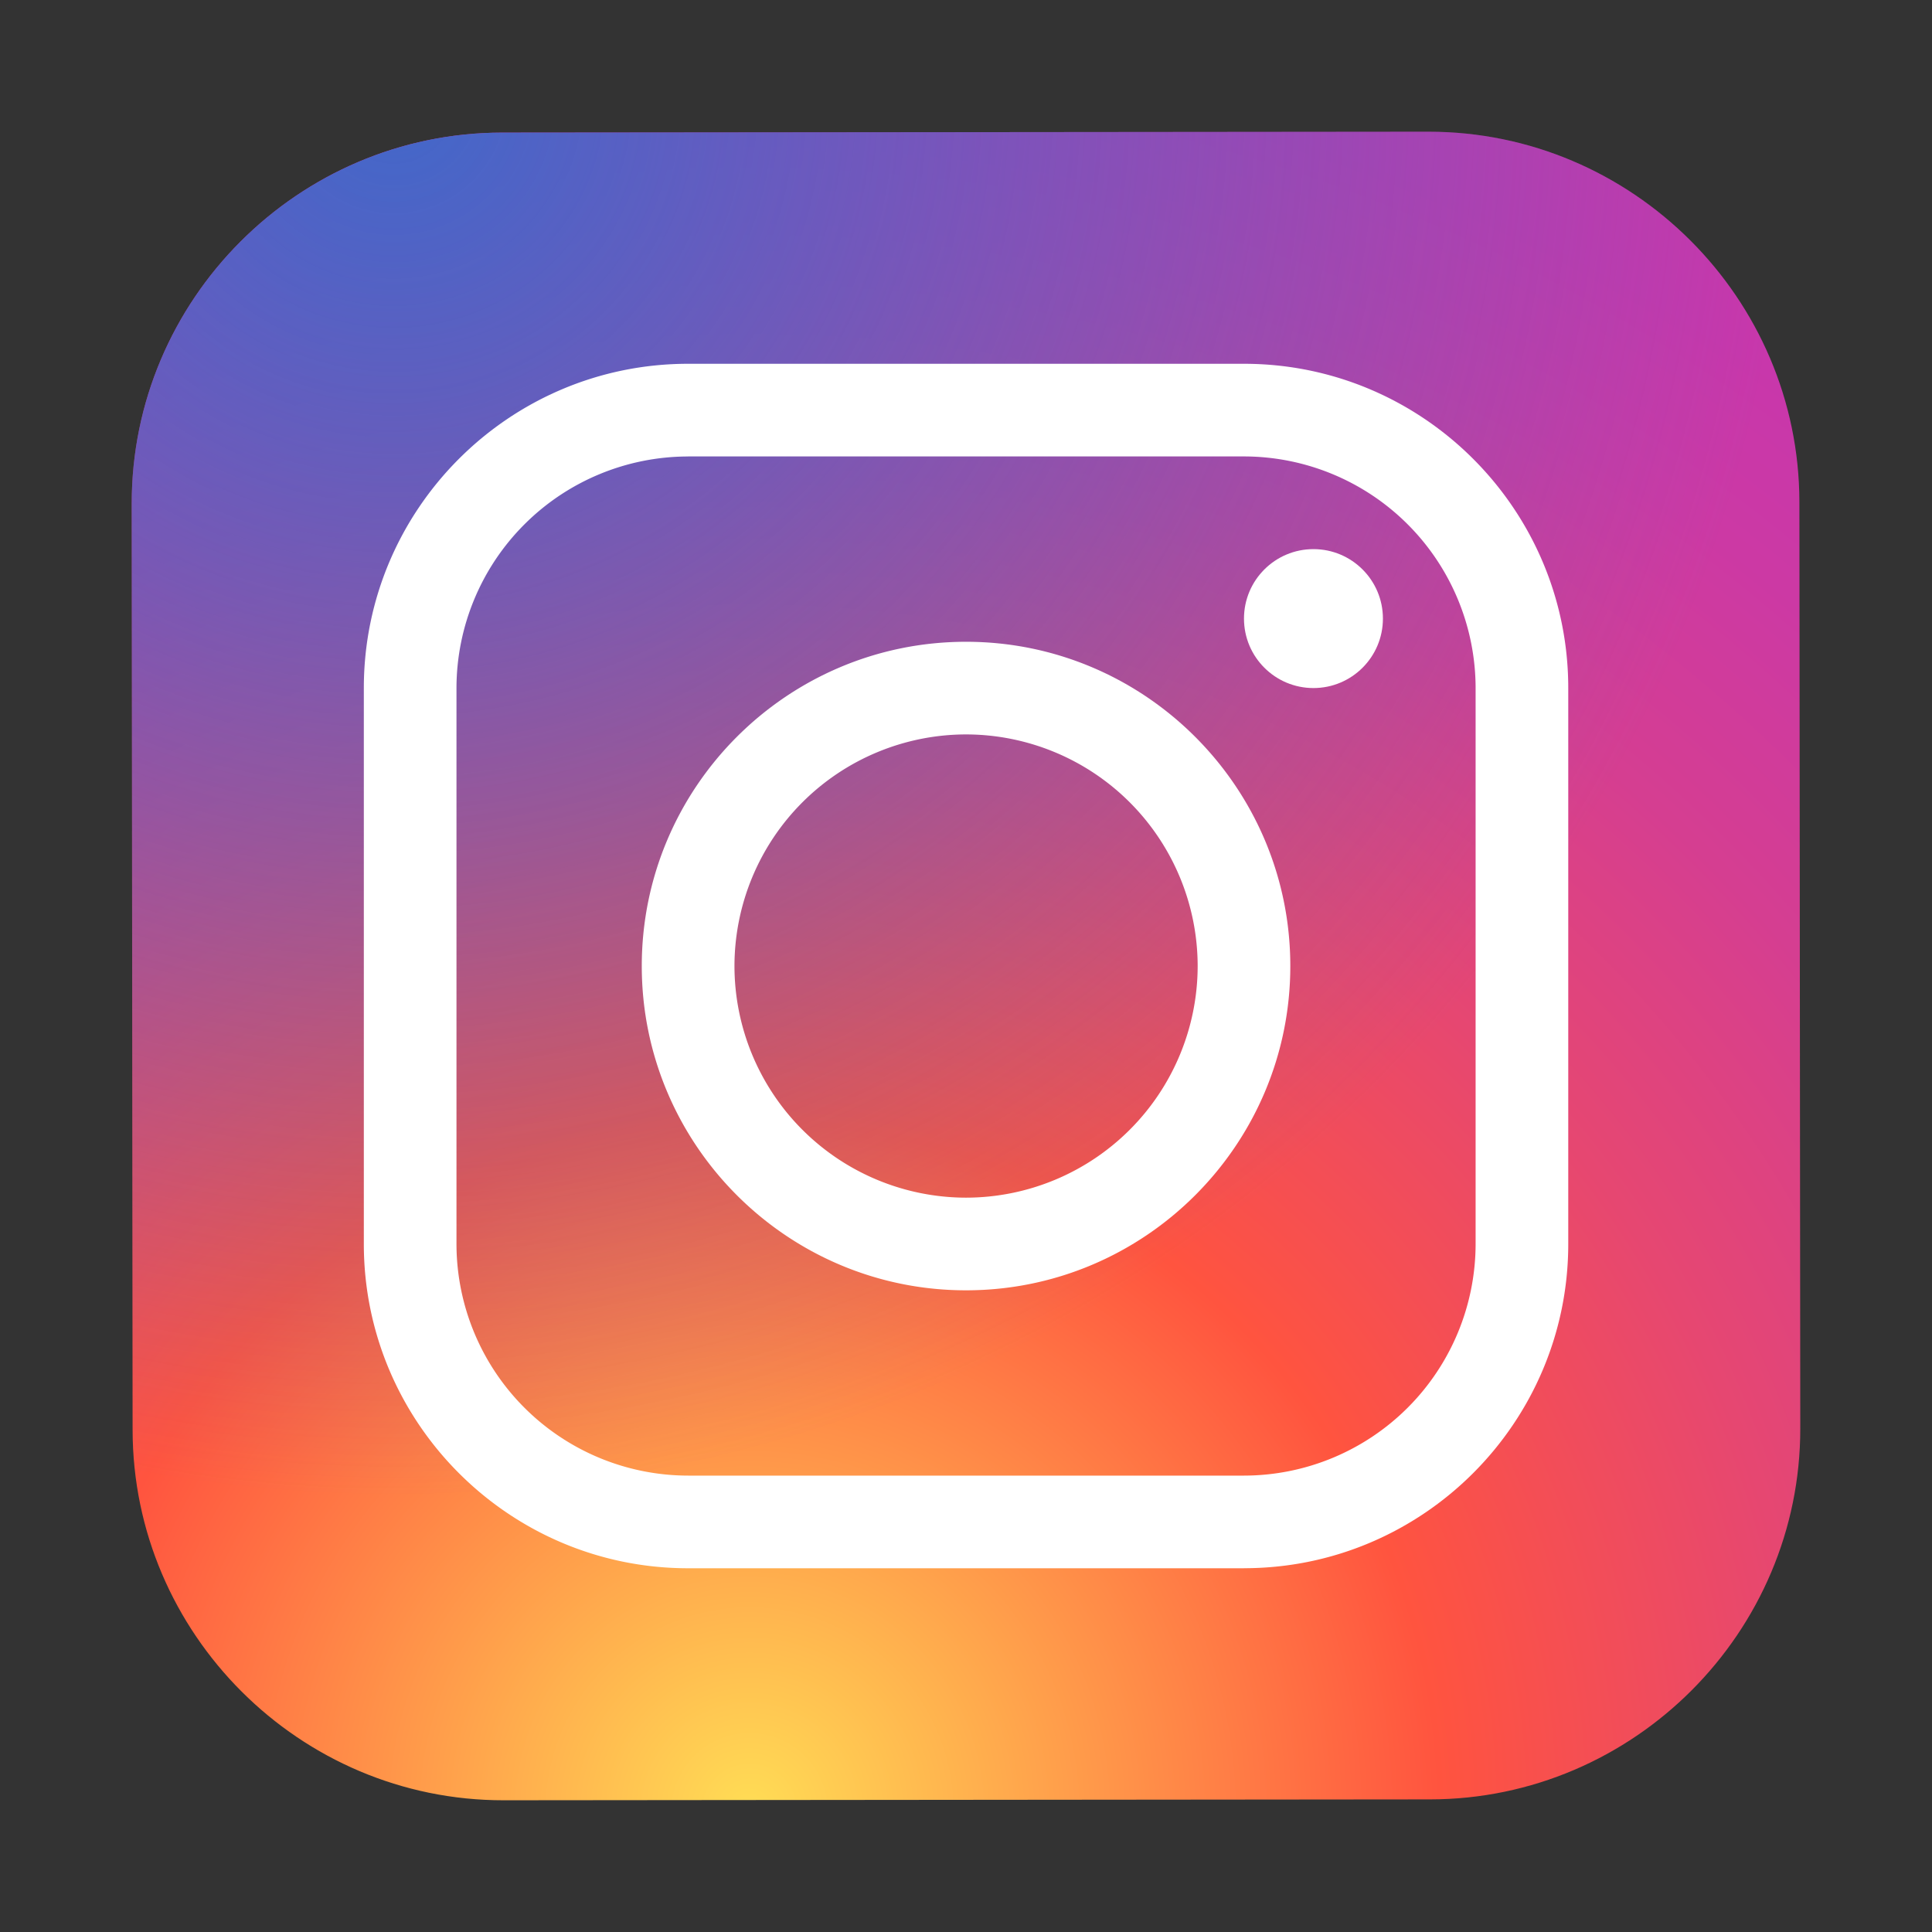
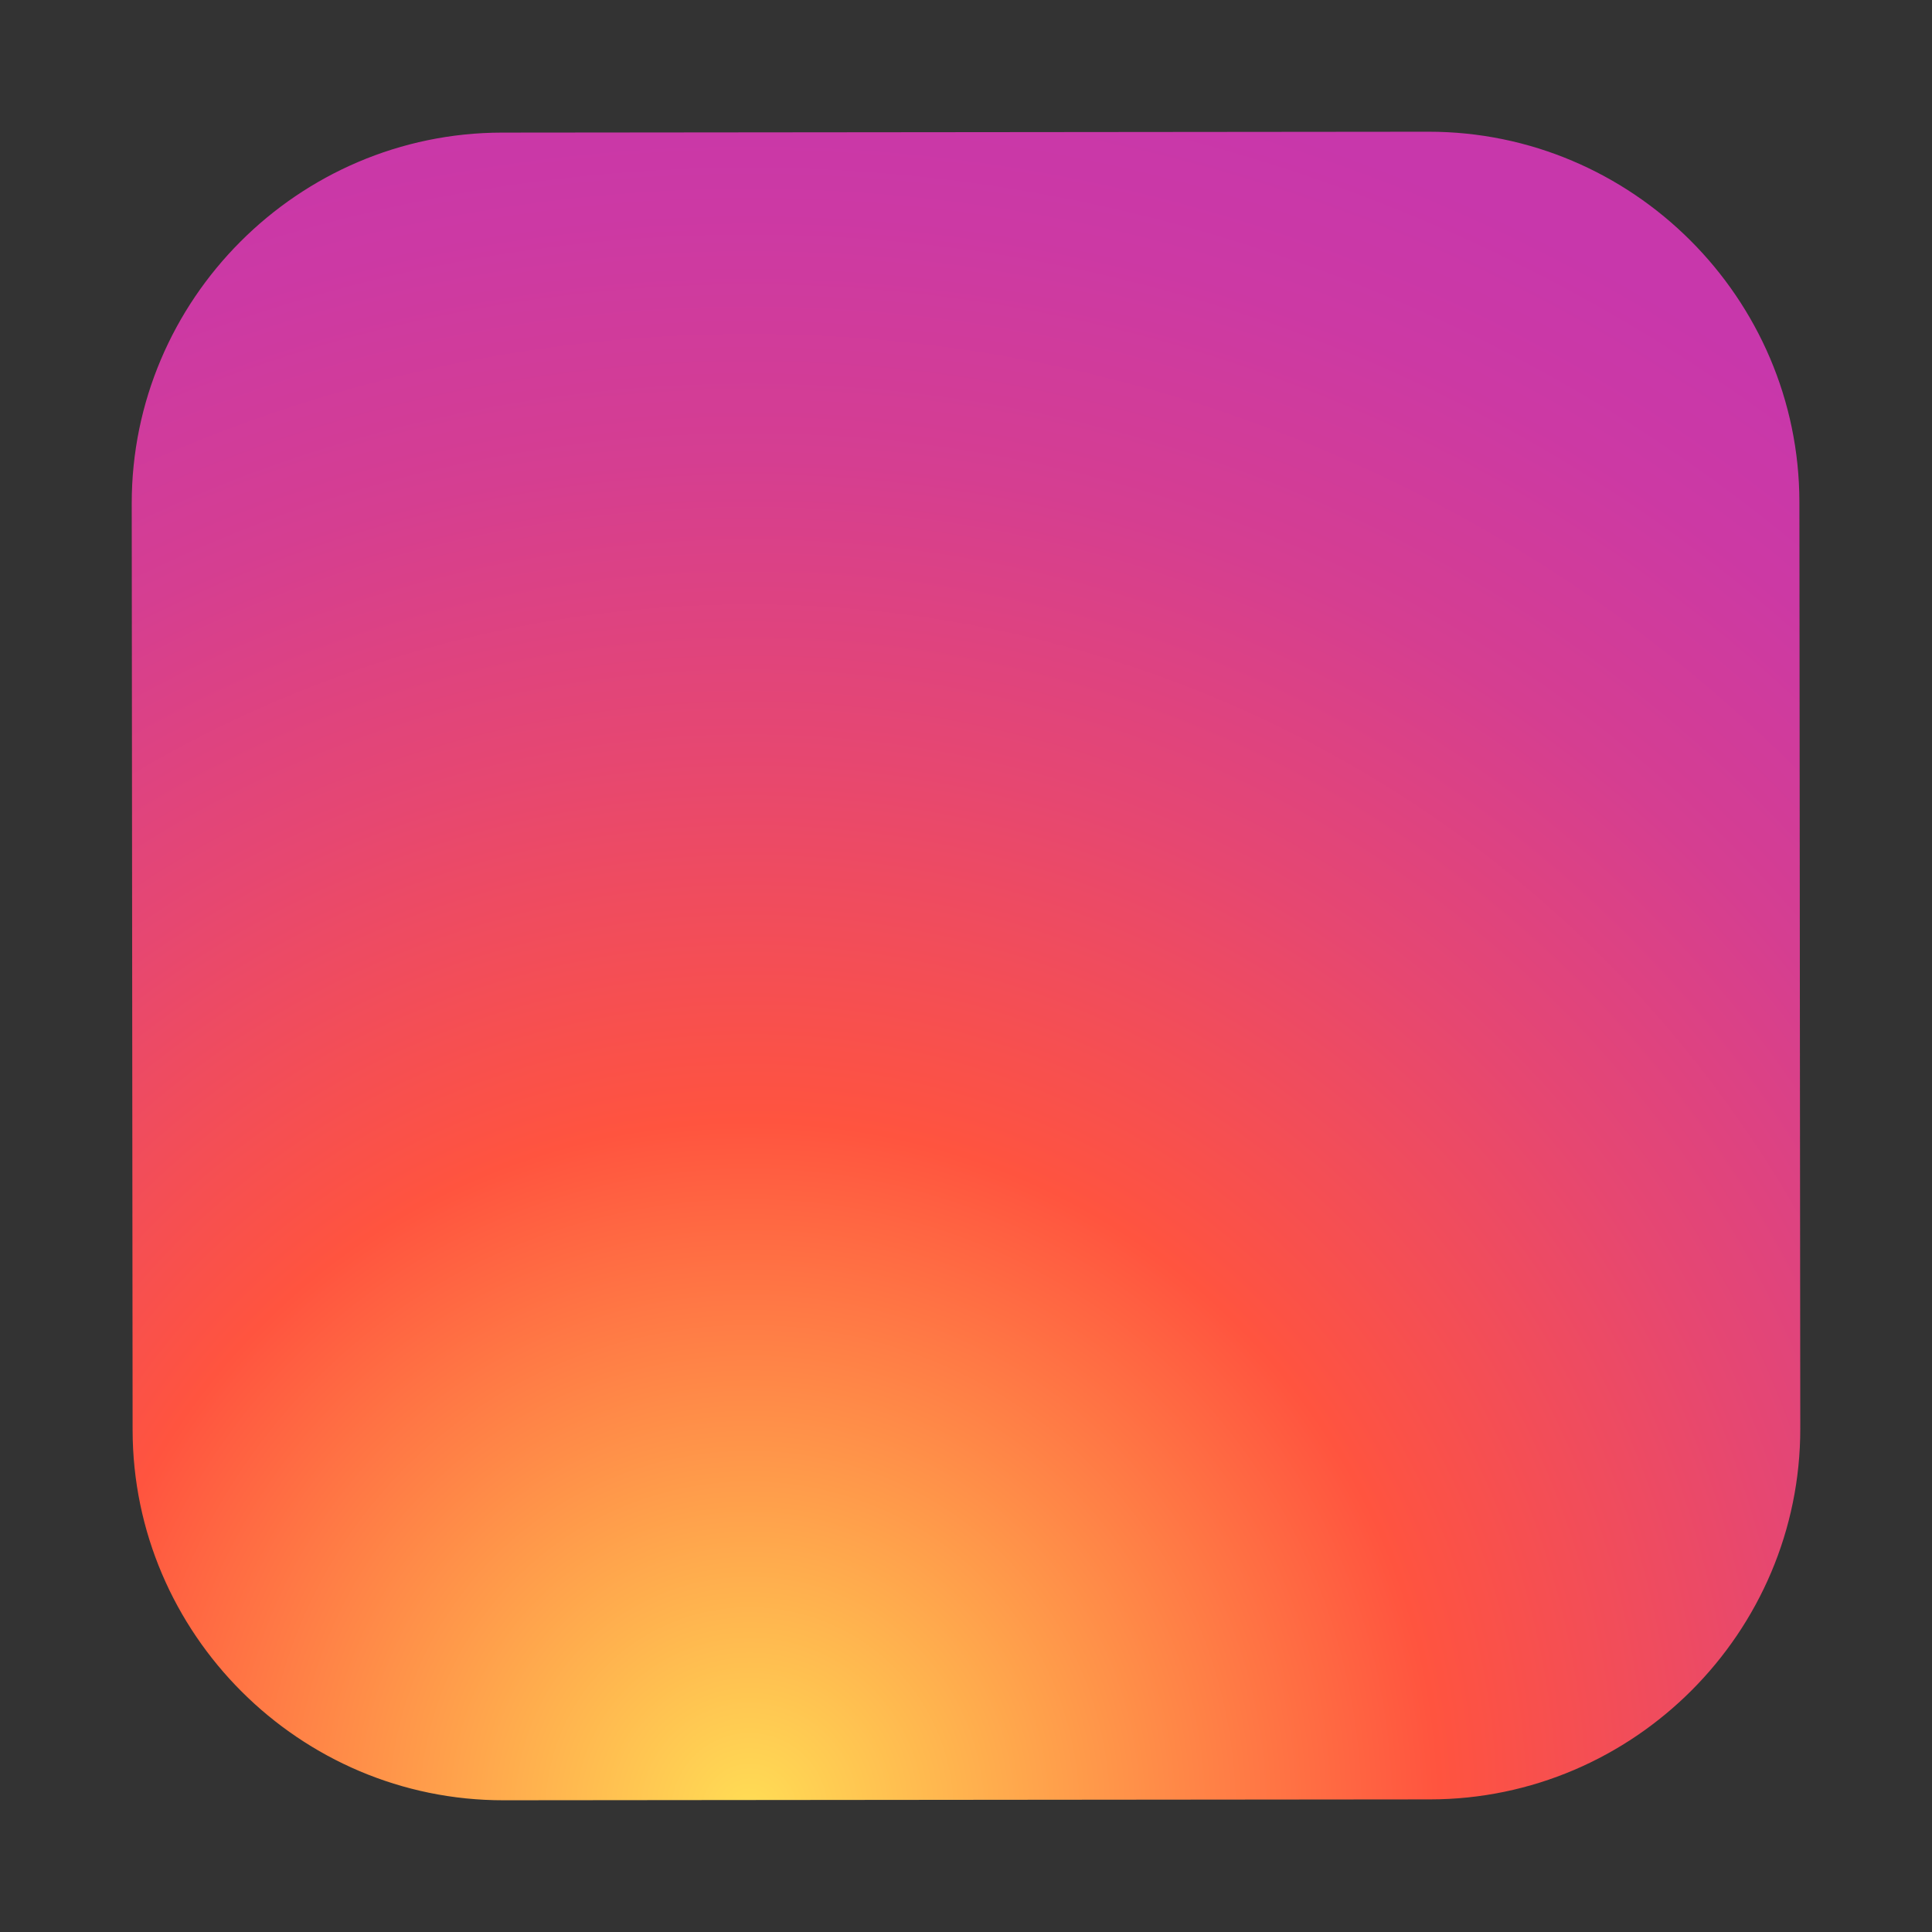
<svg xmlns="http://www.w3.org/2000/svg" width="44" height="44">
  <rect width="100%" height="100%" fill="#333333" stroke="none" />
  <defs>
    <radialGradient cx="37.175%" cy="100.072%" fx="37.175%" fy="100.072%" r="124.654%" id="a">
      <stop stop-color="#FD5" offset="0%" />
      <stop stop-color="#FF543F" offset="32.8%" />
      <stop stop-color="#FC5245" offset="34.8%" />
      <stop stop-color="#E64771" offset="50.4%" />
      <stop stop-color="#D53E91" offset="64.3%" />
      <stop stop-color="#CC39A4" offset="76.1%" />
      <stop stop-color="#C837AB" offset="84.1%" />
    </radialGradient>
    <radialGradient cx="16.092%" cy="-1.248%" fx="16.092%" fy="-1.248%" r="82.77%" id="b">
      <stop stop-color="#4168C9" offset="0%" />
      <stop stop-color="#4168C9" stop-opacity="0" offset="99.9%" />
    </radialGradient>
  </defs>
  <g fill="none" fill-rule="evenodd">
    <path d="M0 0h44v44H0z" />
    <g transform="translate(3 3)" fill-rule="nonzero">
      <path d="m29.568 37.98-21.1.02C3.826 38.004.025 34.21.02 29.568L0 8.468C-.004 3.826 3.79.025 8.432.02l21.1-.02c4.642-.004 8.443 3.79 8.448 8.432l.02 21.1c.005 4.643-3.79 8.444-8.432 8.448z" fill="url(#a)" />
-       <path d="m29.568 37.98-21.1.02C3.826 38.004.025 34.21.02 29.568L0 8.468C-.004 3.826 3.79.025 8.432.02l21.1-.02c4.642-.004 8.443 3.79 8.448 8.432l.02 21.1c.005 4.643-3.79 8.444-8.432 8.448z" fill="url(#b)" />
-       <path d="M19 26.386c-4.07 0-7.384-3.313-7.384-7.385 0-4.073 3.313-7.385 7.385-7.385 4.07 0 7.385 3.312 7.385 7.385 0 4.072-3.314 7.385-7.385 7.385zm0-12.66A5.281 5.281 0 0 0 13.727 19 5.281 5.281 0 0 0 19 24.276 5.281 5.281 0 0 0 24.276 19 5.281 5.281 0 0 0 19 13.726z" fill="#FFF" />
-       <circle fill="#FFF" cx="26.913" cy="11.088" r="1.582" />
-       <path d="M25.33 32.716H12.67c-4.07 0-7.384-3.313-7.384-7.385V12.67c0-4.073 3.313-7.385 7.385-7.385h12.66c4.07 0 7.385 3.312 7.385 7.385v12.66c0 4.072-3.314 7.385-7.385 7.385zM12.67 7.396a5.281 5.281 0 0 0-5.274 5.275v12.66a5.281 5.281 0 0 0 5.275 5.275h12.66a5.281 5.281 0 0 0 5.275-5.275V12.67a5.281 5.281 0 0 0-5.275-5.275H12.67z" fill="#FFF" />
    </g>
  </g>
</svg>